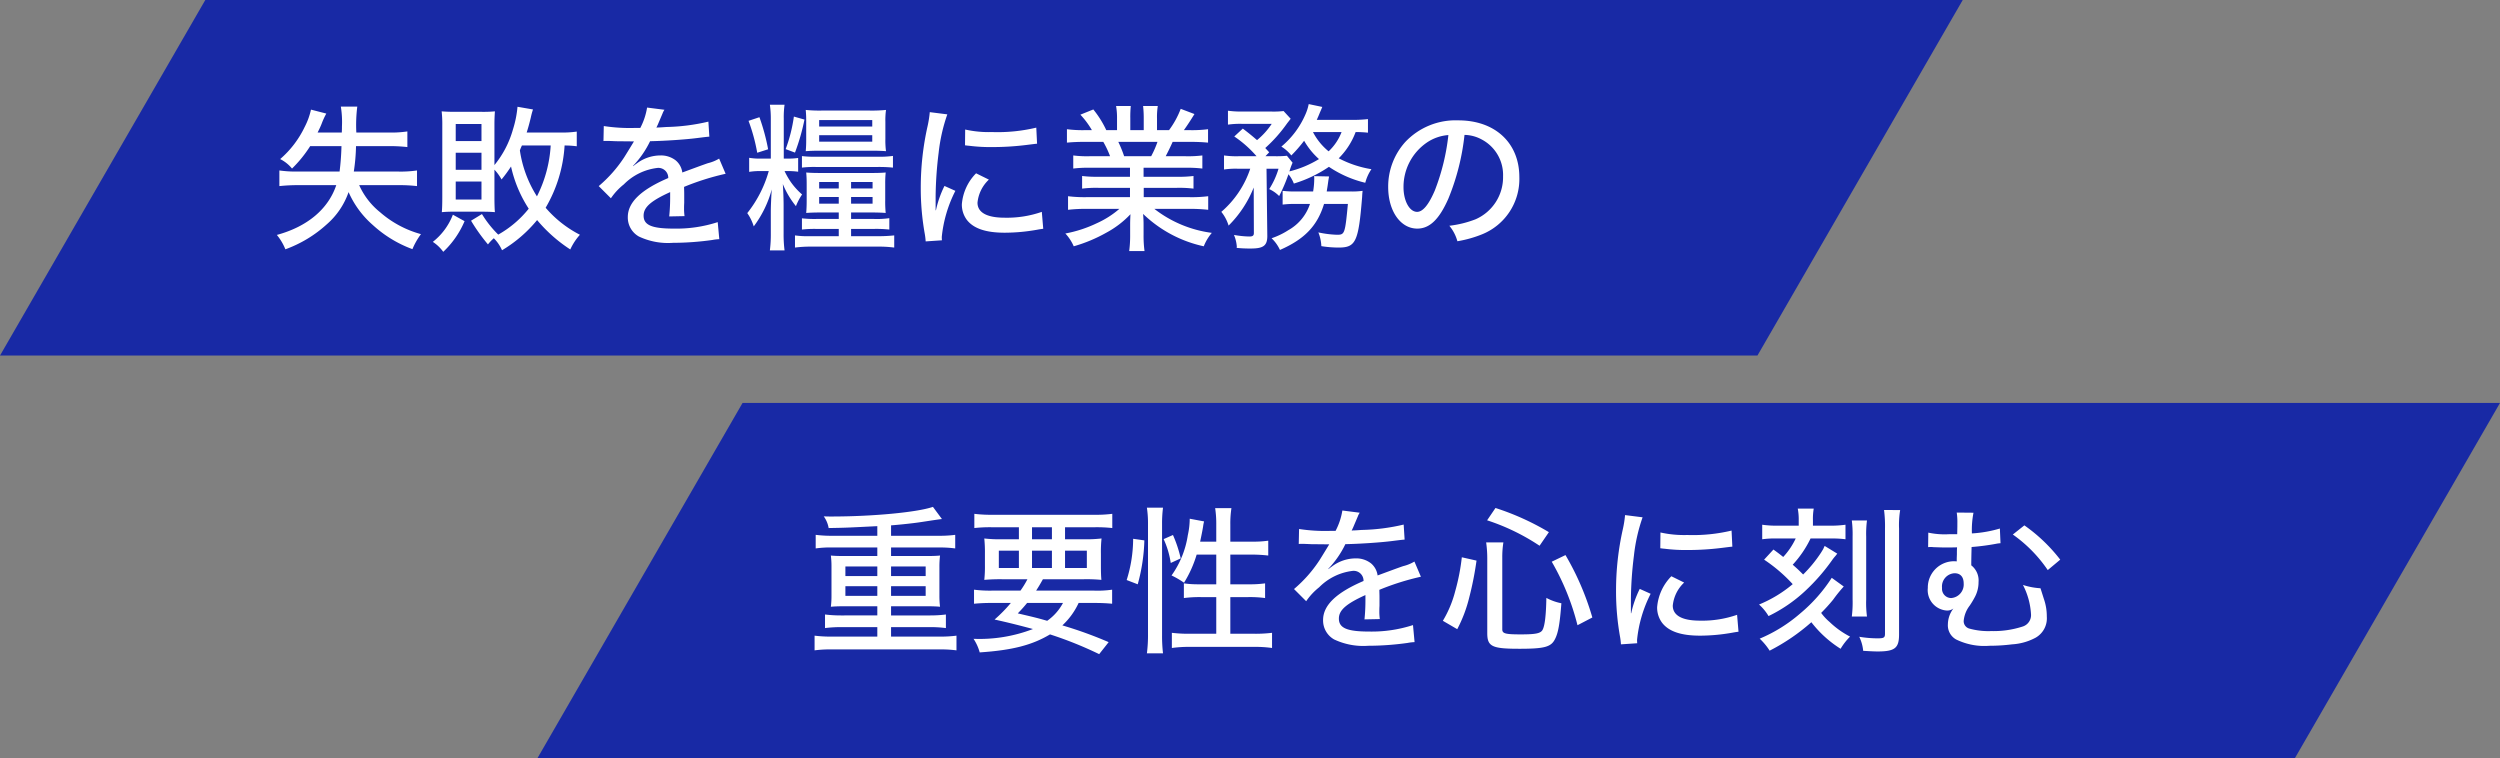
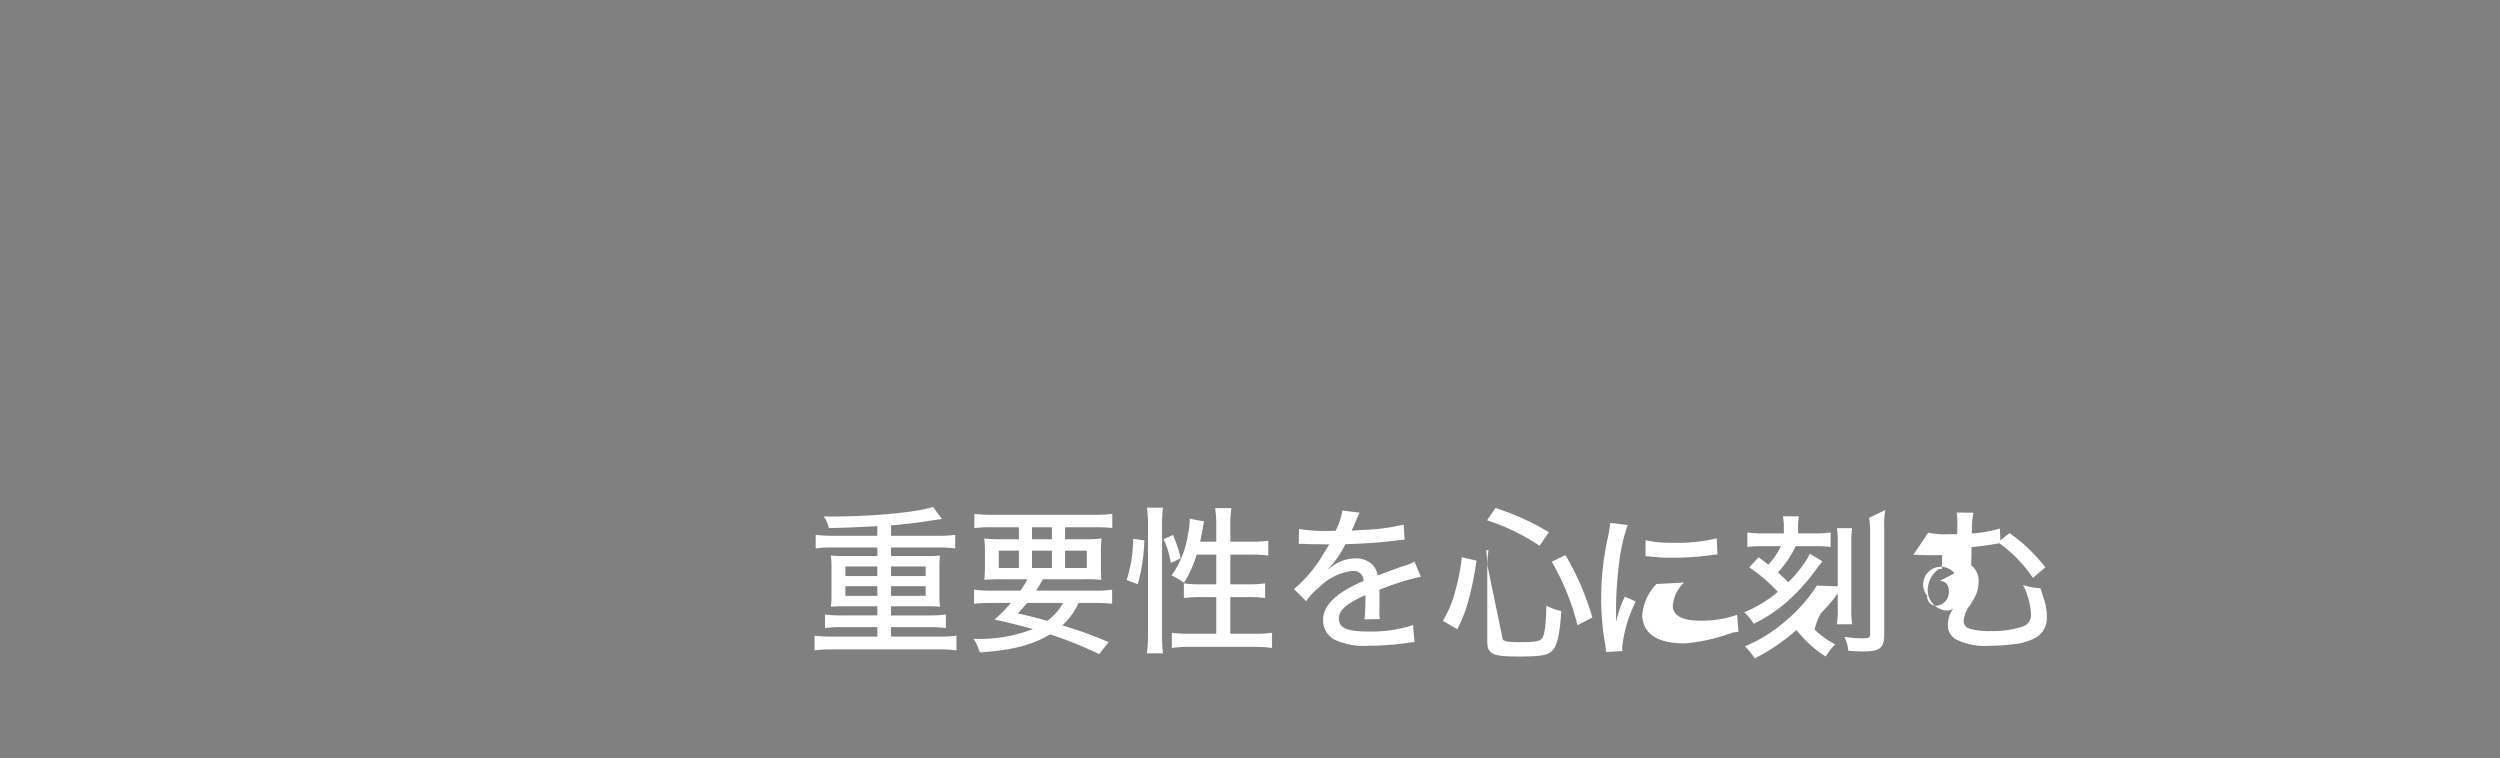
<svg xmlns="http://www.w3.org/2000/svg" width="316.42" height="96" viewBox="0 0 316.42 96">
  <rect x="0" y="0" width="316.42" height="96" fill="#808080" stroke="none" />
  <defs>
    <style>.a{fill:#1829a5;}.b{fill:#fff;}</style>
  </defs>
  <g transform="translate(-29 -1902)">
    <g transform="translate(-336.031 1227.074)">
-       <path class="a" d="M25.983-1.074H248.42l-25.983,45H0Z" transform="translate(365.031 676)" />
-       <path class="b" d="M9.22-11.58a32.165,32.165,0,0,1-.24,3.22H3.58A14.634,14.634,0,0,1,1.36-8.5v1.98A21.791,21.791,0,0,1,3.7-6.64H8.56C7.54-3.6,4.88-1.38,1.04-.34A6.951,6.951,0,0,1,2.12,1.48,15.751,15.751,0,0,0,7.38-1.7a9.526,9.526,0,0,0,2.74-4.06A11.82,11.82,0,0,0,13.18-1.6,15.155,15.155,0,0,0,18.2,1.46a8.946,8.946,0,0,1,1.08-1.9A13.111,13.111,0,0,1,14.1-3.22a9.19,9.19,0,0,1-2.64-3.42H16.4a19.312,19.312,0,0,1,2.38.12V-8.5a14.225,14.225,0,0,1-2.36.14H10.78a23.847,23.847,0,0,0,.28-3.22H15.2a20.118,20.118,0,0,1,2.36.12v-1.98a13.6,13.6,0,0,1-2.36.14H11.1a18.625,18.625,0,0,1,.12-3.28H9.14a12.25,12.25,0,0,1,.14,2.52c0,.22,0,.36-.02.76H6.2c.24-.48.38-.78.52-1.14A9.347,9.347,0,0,1,7.3-15.7l-1.94-.5a8.848,8.848,0,0,1-.8,2.2,12.475,12.475,0,0,1-3.1,4.06,4.629,4.629,0,0,1,1.5,1.2,15.747,15.747,0,0,0,2.3-2.84Zm16.4,9.44a22.89,22.89,0,0,0,2.14,3A5.729,5.729,0,0,1,28.5.08,4.953,4.953,0,0,1,29.54,1.6a16.955,16.955,0,0,0,4.44-3.82,18.83,18.83,0,0,0,4.2,3.72A7.309,7.309,0,0,1,39.4-.36a14.31,14.31,0,0,1-4.34-3.42,17.612,17.612,0,0,0,2.4-7.88,11.624,11.624,0,0,1,1.54.1v-1.86a12.629,12.629,0,0,1-2.06.12H32.66c.18-.56.34-1.14.52-1.88a9.4,9.4,0,0,1,.28-1.04l-1.96-.34a13.534,13.534,0,0,1-.58,2.88,12.432,12.432,0,0,1-2.34,4.5v-5.14c0-.64.02-1.08.06-1.66a16.207,16.207,0,0,1-1.7.06H23.68c-.82,0-1.24-.02-1.78-.06a14.618,14.618,0,0,1,.08,1.78v9.08c0,.8-.02,1.48-.06,1.9a13.558,13.558,0,0,1,1.46-.06h3.74c.58,0,1.12.02,1.52.06-.04-.38-.06-1.12-.06-1.9V-8.6a6,6,0,0,1,.9,1.24A17.723,17.723,0,0,0,30.68-9a16.161,16.161,0,0,0,2.24,5.34A13.227,13.227,0,0,1,29.06-.38,13.5,13.5,0,0,1,27-2.98ZM35.7-11.66a16.32,16.32,0,0,1-1.74,6.44,14.829,14.829,0,0,1-2.16-5.82,6.322,6.322,0,0,1,.26-.62ZM23.68-14.38h3.26v2.16H23.68Zm0,3.64h3.26v2.16H23.68Zm0,3.64h3.26v2.28H23.68Zm-.36,4.2A8.045,8.045,0,0,1,20.78.54,4.9,4.9,0,0,1,22.1,1.8a11.431,11.431,0,0,0,2.7-3.88Zm23-10.98a21.638,21.638,0,0,1-3.9-.24l-.04,1.9a1.978,1.978,0,0,1,.3-.02h.12c.28,0,.66.02,1.16.04l1.94.02h.34c-.58.96-1,1.64-1.24,2.02a16.8,16.8,0,0,1-3.22,3.64l1.54,1.54a8.013,8.013,0,0,1,1.64-1.76,7.148,7.148,0,0,1,4.26-2.08,1.248,1.248,0,0,1,1.36,1.28c-3.46,1.48-5.12,3.08-5.12,4.94a2.758,2.758,0,0,0,1.4,2.46,8.626,8.626,0,0,0,4.32.8A36.236,36.236,0,0,0,56.16.3a5.376,5.376,0,0,1,.88-.1l-.2-2.16a16.872,16.872,0,0,1-5.54.82c-2.8,0-3.84-.44-3.84-1.64,0-1.06.9-1.86,3.36-2.98v.48a23.815,23.815,0,0,1-.12,2.6l1.94-.04a7.154,7.154,0,0,1-.06-.98c0-.14,0-.36.02-.7v-.94c0-.36,0-.36-.02-1.08a32.2,32.2,0,0,1,5.26-1.66L57.02-10a5.156,5.156,0,0,1-1.42.58c-.54.18-1.62.58-3.24,1.18a2.407,2.407,0,0,0-.82-1.52,3.015,3.015,0,0,0-1.94-.64,4.992,4.992,0,0,0-3.04,1.04,4.16,4.16,0,0,0-.42.32l-.02-.04a12.033,12.033,0,0,0,2.16-3.12c1.96-.04,4.54-.22,5.94-.4,1.12-.14,1.12-.14,1.56-.18l-.12-1.9a25.1,25.1,0,0,1-5.32.68c-.54.04-.9.06-1,.06h-.1a.563.563,0,0,1-.16.02c.04-.08.1-.22.16-.34.4-.94.4-.94.62-1.46a2.015,2.015,0,0,1,.24-.46l-2.2-.28a8.372,8.372,0,0,1-.86,2.58ZM65.2-10v-5.06a11.3,11.3,0,0,1,.1-1.76H63.44a11.868,11.868,0,0,1,.12,1.78V-10H62.42a8.417,8.417,0,0,1-1.6-.1v1.78a8.571,8.571,0,0,1,1.58-.1h.9A15.088,15.088,0,0,1,60.58-3.1a5.978,5.978,0,0,1,.82,1.68A13.81,13.81,0,0,0,63.68-6.1c-.08,1.16-.12,2.28-.12,2.74V-.5a15.575,15.575,0,0,1-.12,2.12H65.3a16.1,16.1,0,0,1-.12-2.14V-4.1c0-.74-.04-1.86-.1-2.68a11.146,11.146,0,0,0,1.66,2.8,7.241,7.241,0,0,1,.78-1.48,8.771,8.771,0,0,1-1.46-1.62,10.162,10.162,0,0,1-.76-1.34h.3a9.388,9.388,0,0,1,1.42.08v-1.74A9.558,9.558,0,0,1,65.6-10Zm6.96,6.82v.82H69.32a13.907,13.907,0,0,1-1.82-.08v1.42a14.456,14.456,0,0,1,1.84-.08h2.82v.92h-3.7a11.019,11.019,0,0,1-1.84-.1V1.26a15.351,15.351,0,0,1,2.08-.12h8.38a15.057,15.057,0,0,1,2.1.12V-.28a18.561,18.561,0,0,1-2.1.1H73.72V-1.1h2.9a15.446,15.446,0,0,1,1.94.08V-2.46a11.222,11.222,0,0,1-1.92.1H73.72v-.82h2.6c.76,0,1.26.02,1.78.06a14.378,14.378,0,0,1-.06-1.64V-6.78a13.817,13.817,0,0,1,.06-1.46c-.5.04-.94.06-1.74.06H69.84c-.84,0-1.32-.02-1.8-.06.04.42.06.86.06,1.44v2.12c0,.6-.02,1.08-.06,1.56.5-.04,1-.06,1.76-.06Zm0-3.86v.82H69.68v-.82Zm1.56,0h2.72v.82H73.72Zm-1.56,1.9v.84H69.68v-.84Zm1.56,0h2.72v.84H73.72ZM60.74-14.78a22.85,22.85,0,0,1,1.1,4.04l1.38-.44a26.117,26.117,0,0,0-1.1-4.06Zm5.74-.54a19.4,19.4,0,0,1-1.04,4.12l1.18.44a26.706,26.706,0,0,0,1.2-4.18Zm11.58.66a9.709,9.709,0,0,1,.08-1.5,17.77,17.77,0,0,1-2.04.08H69.94a16.881,16.881,0,0,1-1.96-.08c.04.46.06.8.06,1.4v2.36c0,.58-.02,1.02-.06,1.46.52-.04,1.08-.06,1.84-.06h6.42c.78,0,1.38.02,1.9.06a10.129,10.129,0,0,1-.08-1.54Zm-8.38-.22H76.4v.82H69.68Zm0,1.92H76.4v.82H69.68Zm9.34,2.62a12.44,12.44,0,0,1-2.04.1H69.3a12.093,12.093,0,0,1-1.8-.08v1.46a13.607,13.607,0,0,1,1.78-.08H77.1a17.231,17.231,0,0,1,1.92.08Zm4.66-5.54a13.322,13.322,0,0,1-.28,1.78,35.379,35.379,0,0,0-.86,7.8,32.587,32.587,0,0,0,.52,5.9,8.476,8.476,0,0,1,.1.88L85.22.34A4.264,4.264,0,0,1,85.2-.1a16.428,16.428,0,0,1,1.72-5.82l-1.38-.62a13.1,13.1,0,0,0-1.08,3.08h-.04v-1.8a47.748,47.748,0,0,1,.38-5.46,21.781,21.781,0,0,1,1.1-4.88Zm4.46,4.2c.22.02.28.04.56.06a21.2,21.2,0,0,0,2.92.16,34.721,34.721,0,0,0,4.24-.26c1.14-.14,1.26-.16,1.4-.16l-.1-2.04a21.038,21.038,0,0,1-5.6.56,13.711,13.711,0,0,1-3.4-.32Zm1.4,3.54a6.29,6.29,0,0,0-1.8,3.92,3.227,3.227,0,0,0,.62,1.96c.84,1.1,2.4,1.64,4.8,1.64A23.557,23.557,0,0,0,97.28-1c.44-.08.5-.08.76-.12l-.18-2.14a13.4,13.4,0,0,1-4.7.74c-2.26,0-3.44-.66-3.44-1.9a4.606,4.606,0,0,1,1.44-2.92Zm19.48-.7V-7.7h-4a14.682,14.682,0,0,1-2.06-.1v1.6a14.338,14.338,0,0,1,2.06-.1h4v1.18h-5.5a16.537,16.537,0,0,1-2.34-.12v1.72a20.24,20.24,0,0,1,2.34-.12h4.16a11.7,11.7,0,0,1-2.86,1.82,15.993,15.993,0,0,1-3.98,1.3A5.666,5.666,0,0,1,101.9,1.1a19.043,19.043,0,0,0,4.12-1.72,11.972,11.972,0,0,0,3.06-2.34c-.04.82-.04,1.04-.04,1.5v1.1a14.832,14.832,0,0,1-.12,2.06h1.94a14.325,14.325,0,0,1-.12-2.04V-1.48c0-.44,0-.76-.06-1.52a15.9,15.9,0,0,0,7.68,4.1,5.918,5.918,0,0,1,1.02-1.7,15,15,0,0,1-7.28-3.04h4.46a21.111,21.111,0,0,1,2.36.12V-5.24a16.61,16.61,0,0,1-2.38.12h-5.78V-6.3h4.2a14.958,14.958,0,0,1,2.1.1V-7.8a14.785,14.785,0,0,1-2.1.1h-4.22V-8.84h5.32a15.1,15.1,0,0,1,2.12.1V-10.4a14.754,14.754,0,0,1-2.12.1h-2.52c.34-.66.56-1.1.88-1.82h2.14c.98,0,1.7.04,2.34.1v-1.7a16.021,16.021,0,0,1-2.26.12h-.8c.36-.5.84-1.22,1.34-2.04l-1.74-.66a10.985,10.985,0,0,1-1.48,2.7h-1.52v-1.46a9.081,9.081,0,0,1,.1-1.6h-1.86a14.3,14.3,0,0,1,.08,1.54v1.52h-1.7v-1.52a14.487,14.487,0,0,1,.06-1.54h-1.86a8.7,8.7,0,0,1,.12,1.6v1.46h-1.36a12.564,12.564,0,0,0-1.64-2.62l-1.64.66a10.47,10.47,0,0,1,1.46,1.96h-.94a15.384,15.384,0,0,1-2.22-.12v1.7c.62-.06,1.34-.1,2.3-.1h2.3a12.012,12.012,0,0,1,.86,1.82h-2.6a13.674,13.674,0,0,1-2.06-.1v1.66a14.338,14.338,0,0,1,2.06-.1Zm-.74-1.46a15.022,15.022,0,0,0-.74-1.82h4.96a12.1,12.1,0,0,1-.8,1.82Zm25.64,4.46c.08-.5.12-.72.16-1.04.06-.42.06-.44.14-.86l-1.9-.04a1.321,1.321,0,0,1,.02.28,9.786,9.786,0,0,1-.14,1.66h-2.08a12.48,12.48,0,0,1-1.78-.08v1.74a11.584,11.584,0,0,1,1.68-.08h1.78a5.94,5.94,0,0,1-2.74,3.32A9.45,9.45,0,0,1,126.94.08,4.8,4.8,0,0,1,128,1.56c3.12-1.36,4.74-3.06,5.58-5.82h3.02c-.36,3.78-.4,3.9-1.38,3.9a12.948,12.948,0,0,1-2.36-.3,5.155,5.155,0,0,1,.38,1.74,14.181,14.181,0,0,0,2.16.18c2.2,0,2.54-.7,3-6.38.02-.38.02-.38.06-.8a9.577,9.577,0,0,1-1.58.08ZM139.14-15a17.024,17.024,0,0,1-2.06.1h-4.42c.16-.36.26-.58.4-.94.14-.3.24-.56.3-.7l-1.72-.36a5.921,5.921,0,0,1-.42,1.32,10.945,10.945,0,0,1-3.04,4.06,4.907,4.907,0,0,1,1.26,1.12,17.549,17.549,0,0,0,1.62-1.86,9.223,9.223,0,0,0,1.88,2.32,13.319,13.319,0,0,1-3.74,1.56,8.145,8.145,0,0,1,.4-1.1l-.72-.88a12.648,12.648,0,0,1-1.44.06h-1.28l.48-.5c-.26-.28-.28-.3-.5-.54a18.379,18.379,0,0,0,2.78-3.14c.18-.22.34-.44.44-.56l-.9-.98a10.622,10.622,0,0,1-1.68.06H123.3a11.713,11.713,0,0,1-1.88-.1v1.76a10.871,10.871,0,0,1,1.74-.1h3.8a9.233,9.233,0,0,1-1.86,2.06c-.56-.48-.86-.74-1.8-1.46l-1.08,1a14.243,14.243,0,0,1,2.82,2.5h-2.3a11.045,11.045,0,0,1-1.82-.1v1.78a9.882,9.882,0,0,1,1.72-.1h1.6a12.338,12.338,0,0,1-3.66,5.46,5.125,5.125,0,0,1,.92,1.74,14.153,14.153,0,0,0,3.18-4.82l.02,5.76c0,.32-.14.44-.56.44a11.742,11.742,0,0,1-1.96-.2,4.683,4.683,0,0,1,.36,1.46.689.689,0,0,1-.02.18,16.328,16.328,0,0,0,1.82.08c1.58,0,2.06-.38,2.06-1.58l-.1-8.52h1.52a10,10,0,0,1-1.18,2.58,4.214,4.214,0,0,1,1.26.88,21.569,21.569,0,0,0,1.18-2.76,4.4,4.4,0,0,1,.68,1.18,16.141,16.141,0,0,0,4.44-2.12,14.033,14.033,0,0,0,4.6,2.02,5.4,5.4,0,0,1,.78-1.72,13.545,13.545,0,0,1-4.14-1.38,9.25,9.25,0,0,0,2.14-3.32,14.415,14.415,0,0,1,1.56.08Zm-3.34,1.64a6.568,6.568,0,0,1-1.64,2.44,7.67,7.67,0,0,1-1.98-2.44Zm15.56.36a4.7,4.7,0,0,1,2.14.56,5.072,5.072,0,0,1,2.74,4.68,5.813,5.813,0,0,1-3.48,5.44,13.486,13.486,0,0,1-3.32.82A5.23,5.23,0,0,1,150.46.46a14.845,14.845,0,0,0,3.08-.86,7.549,7.549,0,0,0,4.76-7.26c0-4.32-3.06-7.18-7.72-7.18a8.753,8.753,0,0,0-6.72,2.74,8.424,8.424,0,0,0-2.16,5.7c0,3.04,1.56,5.26,3.68,5.26,1.56,0,2.78-1.16,3.94-3.8A29.48,29.48,0,0,0,151.36-13Zm-2.04.02a27.556,27.556,0,0,1-1.72,7.02c-.78,1.82-1.52,2.7-2.24,2.7-.96,0-1.72-1.38-1.72-3.12a6.8,6.8,0,0,1,2.94-5.64A5.566,5.566,0,0,1,149.32-12.98Z" transform="translate(399.031 705)" />
-     </g>
+       </g>
    <g transform="translate(-268.031 1278.074)">
-       <path class="a" d="M25.983-1.074H248.42l-25.983,45H0Z" transform="translate(365.031 676)" />
-       <path class="b" d="M9.04-13.26H3.38a16.317,16.317,0,0,1-2.14-.12v1.72a13.012,13.012,0,0,1,2.14-.12H9.04v1.08H4.76c-.72,0-1.18-.02-1.6-.06a11.164,11.164,0,0,1,.08,1.4v3.7a10.852,10.852,0,0,1-.08,1.38c.48-.04.88-.06,1.6-.06H9.04v1.16H4.56A16.318,16.318,0,0,1,2.42-3.3v1.72A15.9,15.9,0,0,1,4.56-1.7H9.04V-.5H3.22A16.206,16.206,0,0,1,1.1-.62V1.24a15.172,15.172,0,0,1,2.12-.12H16.94a15.372,15.372,0,0,1,2.12.12V-.62a15.782,15.782,0,0,1-2.12.12H10.78V-1.7h4.84a15.057,15.057,0,0,1,2.1.12V-3.3a15.462,15.462,0,0,1-2.1.12H10.78V-4.34h4.58c.7,0,1.16.02,1.62.06a10.852,10.852,0,0,1-.08-1.38v-3.7a11.38,11.38,0,0,1,.08-1.4c-.42.04-.88.06-1.6.06h-4.6v-1.08H16.8a14.472,14.472,0,0,1,2.1.12v-1.72a15.462,15.462,0,0,1-2.1.12H10.78v-1.32c1.28-.1,2.92-.28,3.82-.42,1.58-.24,2.38-.36,2.62-.38l-1.14-1.54c-1.96.68-7.56,1.22-12.88,1.22-.18,0-.54,0-.94-.02a3.527,3.527,0,0,1,.62,1.48c2.2-.04,2.2-.04,6.16-.24Zm0,3.88v1.22H5V-9.38Zm1.74,0h4.38v1.22H10.78ZM9.04-6.88v1.22H5V-6.88Zm1.74,0h4.38v1.22H10.78Zm12.78.56a15.574,15.574,0,0,1-2.28-.12v1.78a22.628,22.628,0,0,1,2.28-.1h2.38a18.448,18.448,0,0,1-2.06,2.1c1.9.42,3.14.74,4.86,1.2A18.809,18.809,0,0,1,21.22-.22,6.011,6.011,0,0,1,22,1.5c4.14-.28,6.62-.92,8.9-2.28a47.978,47.978,0,0,1,6.22,2.5L38.32.2a51.555,51.555,0,0,0-5.86-2.12,9.029,9.029,0,0,0,2.06-2.84h1.96c.96,0,1.66.04,2.28.1V-6.44a12.883,12.883,0,0,1-2.28.12H29.14c.32-.5.42-.66.86-1.44h5.14a19.506,19.506,0,0,1,2.26.08c-.04-.48-.06-.88-.06-1.88v-1.42a15.86,15.86,0,0,1,.08-1.94,16.9,16.9,0,0,1-2.22.1H32.8v-1.52h3.7a17.912,17.912,0,0,1,2.28.1v-1.8a16.554,16.554,0,0,1-2.4.12H23.72a17.33,17.33,0,0,1-2.4-.12v1.8a17.721,17.721,0,0,1,2.28-.1h3.36v1.52H24.78a16.937,16.937,0,0,1-2.2-.1,17.391,17.391,0,0,1,.08,1.94v1.44a15.649,15.649,0,0,1-.08,1.86,22.742,22.742,0,0,1,2.3-.08h3.16a11.524,11.524,0,0,1-.88,1.44Zm8.98,1.56a6.444,6.444,0,0,1-2,2.26c-1.4-.4-1.6-.44-3.72-.94.58-.6.8-.86,1.18-1.32Zm-3.92-9.58h2.52v1.52H28.62Zm-1.66,2.96v2.2H24.42v-2.2Zm1.66,0h2.52v2.2H28.62Zm4.18,0h2.76v2.2H32.8Zm19.14.5v3.76H49.76a12.551,12.551,0,0,1-1.92-.12v1.86a15.488,15.488,0,0,1,2.14-.12h1.96V-.86H48.6a17.577,17.577,0,0,1-2.28-.12V.94A15.662,15.662,0,0,1,48.6.8h8.12A15.3,15.3,0,0,1,59,.94V-.98a17.365,17.365,0,0,1-2.28.12h-3V-5.5H56a14.4,14.4,0,0,1,2.12.12V-7.24a13.914,13.914,0,0,1-2.1.12h-2.3v-3.76H56.4a18.311,18.311,0,0,1,2.12.12v-1.88a13.443,13.443,0,0,1-2.14.12H53.72v-2.16a12.757,12.757,0,0,1,.14-2.08H51.8a13.259,13.259,0,0,1,.14,2.08v2.16H49.9c.14-.66.32-1.54.38-1.96a4.422,4.422,0,0,1,.12-.6l-1.82-.34a9.6,9.6,0,0,1-.24,2.08,11.808,11.808,0,0,1-2.06,5.1,10.7,10.7,0,0,1,1.58.92,14.68,14.68,0,0,0,1.6-3.56ZM42-7.12a22.929,22.929,0,0,0,.84-5.56l-1.42-.2a17.481,17.481,0,0,1-.82,5.22Zm3.2,8.74A19.163,19.163,0,0,1,45.08-.7V-14.74a15.772,15.772,0,0,1,.12-2.08H43.16a13.259,13.259,0,0,1,.14,2.08V-.82a18.046,18.046,0,0,1-.14,2.44ZM47.44-10.4a16.018,16.018,0,0,0-.98-2.96l-1.18.52a11.187,11.187,0,0,1,.9,3.02Zm18.88-3.48a21.638,21.638,0,0,1-3.9-.24l-.04,1.9a1.978,1.978,0,0,1,.3-.02h.12c.28,0,.66.02,1.16.04l1.94.02h.34c-.58.96-1,1.64-1.24,2.02a16.8,16.8,0,0,1-3.22,3.64l1.54,1.54a8.013,8.013,0,0,1,1.64-1.76,7.148,7.148,0,0,1,4.26-2.08,1.248,1.248,0,0,1,1.36,1.28c-3.46,1.48-5.12,3.08-5.12,4.94a2.758,2.758,0,0,0,1.4,2.46,8.626,8.626,0,0,0,4.32.8A36.236,36.236,0,0,0,76.16.3a5.376,5.376,0,0,1,.88-.1l-.2-2.16a16.872,16.872,0,0,1-5.54.82c-2.8,0-3.84-.44-3.84-1.64,0-1.06.9-1.86,3.36-2.98v.48a23.813,23.813,0,0,1-.12,2.6l1.94-.04a7.154,7.154,0,0,1-.06-.98c0-.14,0-.36.02-.7v-.94c0-.36,0-.36-.02-1.08a32.2,32.2,0,0,1,5.26-1.66L77.02-10a5.156,5.156,0,0,1-1.42.58c-.54.18-1.62.58-3.24,1.18a2.407,2.407,0,0,0-.82-1.52,3.015,3.015,0,0,0-1.94-.64,4.992,4.992,0,0,0-3.04,1.04,4.16,4.16,0,0,0-.42.32l-.02-.04a12.033,12.033,0,0,0,2.16-3.12c1.96-.04,4.54-.22,5.94-.4,1.12-.14,1.12-.14,1.56-.18l-.12-1.9a25.1,25.1,0,0,1-5.32.68c-.54.04-.9.06-1,.06h-.1a.563.563,0,0,1-.16.02c.04-.08.1-.22.16-.34.4-.94.4-.94.62-1.46a2.015,2.015,0,0,1,.24-.46l-2.2-.28a8.372,8.372,0,0,1-.86,2.58ZM82.44-1.44a17.379,17.379,0,0,0,1.52-4.02,40.7,40.7,0,0,0,.92-4.66l-1.86-.42a26.405,26.405,0,0,1-.84,4.3A14.023,14.023,0,0,1,80.62-2.5Zm11.6-12.28a32.593,32.593,0,0,0-6.76-3.06l-1.06,1.56A27.038,27.038,0,0,1,92.86-12Zm5.5,10.8a34.6,34.6,0,0,0-3.4-7.9l-1.74.84a31.062,31.062,0,0,1,3.26,8.04Zm-11.4-7.56a11.964,11.964,0,0,1,.14-1.94H86.1a14.371,14.371,0,0,1,.14,1.98v9.5c0,1.7.6,1.98,4.06,1.98,3.16,0,4-.22,4.5-1.2.42-.8.62-1.94.82-4.56a6.8,6.8,0,0,1-1.9-.68c-.04,2.24-.2,3.58-.5,4.08-.26.42-.9.54-2.72.54-1.96,0-2.36-.1-2.36-.64Zm15.54-5.4a13.322,13.322,0,0,1-.28,1.78,35.379,35.379,0,0,0-.86,7.8,32.587,32.587,0,0,0,.52,5.9,8.476,8.476,0,0,1,.1.88l2.06-.14a4.264,4.264,0,0,1-.02-.44,16.428,16.428,0,0,1,1.72-5.82l-1.38-.62a13.1,13.1,0,0,0-1.08,3.08h-.04v-1.8a47.748,47.748,0,0,1,.38-5.46,21.781,21.781,0,0,1,1.1-4.88Zm4.46,4.2c.22.02.28.04.56.06a21.2,21.2,0,0,0,2.92.16,34.721,34.721,0,0,0,4.24-.26c1.14-.14,1.26-.16,1.4-.16l-.1-2.04a21.038,21.038,0,0,1-5.6.56,13.711,13.711,0,0,1-3.4-.32Zm1.4,3.54a6.29,6.29,0,0,0-1.8,3.92,3.227,3.227,0,0,0,.62,1.96c.84,1.1,2.4,1.64,4.8,1.64A23.557,23.557,0,0,0,117.28-1c.44-.08.5-.08.76-.12l-.18-2.14a13.4,13.4,0,0,1-4.7.74c-2.26,0-3.44-.66-3.44-1.9a4.606,4.606,0,0,1,1.44-2.92Zm19.4-3.84a2.821,2.821,0,0,1-.14.3c0,.04,0,.04-.32.56a16.786,16.786,0,0,1-2.26,2.76c-.5-.5-.66-.66-1.32-1.24a13.472,13.472,0,0,0,2.26-3.32h2.58a12.916,12.916,0,0,1,1.84.1v-1.84a13.531,13.531,0,0,1-2,.12h-2.12v-.66a7.776,7.776,0,0,1,.1-1.5h-2.02a7.412,7.412,0,0,1,.12,1.5v.66h-2.64a12.871,12.871,0,0,1-1.98-.12v1.84a11.652,11.652,0,0,1,1.82-.1h2.42a9.28,9.28,0,0,1-1.58,2.34c-.46-.36-.6-.48-1.24-.94l-1.18,1.28a19.636,19.636,0,0,1,3.62,3.1,16.105,16.105,0,0,1-4.26,2.58,6.246,6.246,0,0,1,1.2,1.46,18.673,18.673,0,0,0,4.62-3.16,25.025,25.025,0,0,0,3.4-3.88,5.711,5.711,0,0,1,.46-.58c.14-.18.14-.18.22-.28Zm.9,4.04a19.794,19.794,0,0,1-3.98,4.5,19.082,19.082,0,0,1-5.14,3.2,7.81,7.81,0,0,1,1.26,1.52,25.538,25.538,0,0,0,5.28-3.6,14.168,14.168,0,0,0,3.7,3.36,7.884,7.884,0,0,1,1.2-1.54,10.992,10.992,0,0,1-2.6-1.86A6.629,6.629,0,0,1,128.5-3.5a22.2,22.2,0,0,0,1.52-1.68,17.912,17.912,0,0,1,1.34-1.66Zm2.54-7.26a13.866,13.866,0,0,1,.1,2.04v7.94a14.345,14.345,0,0,1-.1,2.18h1.92a13.233,13.233,0,0,1-.1-2.18v-7.94a12.9,12.9,0,0,1,.1-2.04Zm4.08-1.32a15.91,15.91,0,0,1,.12,2.36V-.88c0,.52-.14.6-.98.6a14.268,14.268,0,0,1-2.28-.2,5.16,5.16,0,0,1,.5,1.78c.66.04,1.34.08,1.82.08,2.18,0,2.72-.42,2.72-2.14v-13.4a11.838,11.838,0,0,1,.14-2.36Zm5.58,4.7a1.978,1.978,0,0,1,.3-.02,3.445,3.445,0,0,1,.4.02c.62.02.98.04,1.52.04.22,0,.92,0,1.44-.02-.02.36-.02.46-.02.9-.02.46-.02.5-.02.88a3.534,3.534,0,0,0-.38-.02A3.33,3.33,0,0,0,142-6.66a2.588,2.588,0,0,0,2.4,2.86,1.274,1.274,0,0,0,.84-.26,3.37,3.37,0,0,0-.7,2,2.044,2.044,0,0,0,1.04,1.92,8.115,8.115,0,0,0,4.22.8,23.12,23.12,0,0,0,2.86-.18,7.191,7.191,0,0,0,2.98-.84,2.82,2.82,0,0,0,1.42-2.68,6.7,6.7,0,0,0-.38-2.26q-.36-1.14-.42-1.32a8.738,8.738,0,0,1-2.22-.42,9.159,9.159,0,0,1,1.02,3.7,1.509,1.509,0,0,1-1.04,1.56,11.925,11.925,0,0,1-4,.58,9.025,9.025,0,0,1-2.78-.32.97.97,0,0,1-.7-.96,3.705,3.705,0,0,1,.76-1.94,11.209,11.209,0,0,0,.68-1.14,3.96,3.96,0,0,0,.44-1.84,2.423,2.423,0,0,0-.92-2.12c0-.36,0-.76.04-2.32a29.379,29.379,0,0,0,3.06-.4,4.159,4.159,0,0,1,.6-.08l-.08-1.86a15.474,15.474,0,0,1-3.54.62,11.475,11.475,0,0,1,.2-2.62l-2.12-.02a8.082,8.082,0,0,1,.08,1.36c0,.4,0,.4-.02,1.38H144.7a9.858,9.858,0,0,1-2.64-.2Zm3.34,3.3c.74,0,1.16.46,1.16,1.3a1.718,1.718,0,0,1-1.58,1.84,1.169,1.169,0,0,1-1.16-1.28A1.676,1.676,0,0,1,145.38-8.52Zm7.38-4.9a17.525,17.525,0,0,1,4.42,4.5l1.58-1.32a20.855,20.855,0,0,0-4.54-4.34Z" transform="translate(399.031 705)" />
+       <path class="b" d="M9.04-13.26H3.38a16.317,16.317,0,0,1-2.14-.12v1.72a13.012,13.012,0,0,1,2.14-.12H9.04v1.08H4.76c-.72,0-1.18-.02-1.6-.06a11.164,11.164,0,0,1,.08,1.4v3.7a10.852,10.852,0,0,1-.08,1.38c.48-.04.88-.06,1.6-.06H9.04v1.16H4.56A16.318,16.318,0,0,1,2.42-3.3v1.72A15.9,15.9,0,0,1,4.56-1.7H9.04V-.5H3.22A16.206,16.206,0,0,1,1.1-.62V1.24a15.172,15.172,0,0,1,2.12-.12H16.94a15.372,15.372,0,0,1,2.12.12V-.62a15.782,15.782,0,0,1-2.12.12H10.78V-1.7h4.84a15.057,15.057,0,0,1,2.1.12V-3.3a15.462,15.462,0,0,1-2.1.12H10.78V-4.34h4.58c.7,0,1.16.02,1.62.06a10.852,10.852,0,0,1-.08-1.38v-3.7a11.38,11.38,0,0,1,.08-1.4c-.42.04-.88.06-1.6.06h-4.6v-1.08H16.8a14.472,14.472,0,0,1,2.1.12v-1.72a15.462,15.462,0,0,1-2.1.12H10.78v-1.32c1.28-.1,2.92-.28,3.82-.42,1.58-.24,2.38-.36,2.62-.38l-1.14-1.54c-1.96.68-7.56,1.22-12.88,1.22-.18,0-.54,0-.94-.02a3.527,3.527,0,0,1,.62,1.48c2.2-.04,2.2-.04,6.16-.24Zm0,3.88v1.22H5V-9.38Zm1.74,0h4.38v1.22H10.78ZM9.04-6.88v1.22H5V-6.88Zm1.74,0h4.38v1.22H10.78Zm12.78.56a15.574,15.574,0,0,1-2.28-.12v1.78a22.628,22.628,0,0,1,2.28-.1h2.38a18.448,18.448,0,0,1-2.06,2.1c1.9.42,3.14.74,4.86,1.2A18.809,18.809,0,0,1,21.22-.22,6.011,6.011,0,0,1,22,1.5c4.14-.28,6.62-.92,8.9-2.28a47.978,47.978,0,0,1,6.22,2.5L38.32.2a51.555,51.555,0,0,0-5.86-2.12,9.029,9.029,0,0,0,2.06-2.84h1.96c.96,0,1.66.04,2.28.1V-6.44a12.883,12.883,0,0,1-2.28.12H29.14c.32-.5.42-.66.86-1.44h5.14a19.506,19.506,0,0,1,2.26.08c-.04-.48-.06-.88-.06-1.88v-1.42a15.86,15.86,0,0,1,.08-1.94,16.9,16.9,0,0,1-2.22.1H32.8v-1.52h3.7a17.912,17.912,0,0,1,2.28.1v-1.8a16.554,16.554,0,0,1-2.4.12H23.72a17.33,17.33,0,0,1-2.4-.12v1.8a17.721,17.721,0,0,1,2.28-.1h3.36v1.52H24.78a16.937,16.937,0,0,1-2.2-.1,17.391,17.391,0,0,1,.08,1.94v1.44a15.649,15.649,0,0,1-.08,1.86,22.742,22.742,0,0,1,2.3-.08h3.16a11.524,11.524,0,0,1-.88,1.44Zm8.98,1.56a6.444,6.444,0,0,1-2,2.26c-1.4-.4-1.6-.44-3.72-.94.58-.6.8-.86,1.18-1.32Zm-3.92-9.58h2.52v1.52H28.62Zm-1.66,2.96v2.2H24.42v-2.2Zm1.66,0h2.52v2.2H28.62Zm4.18,0h2.76v2.2H32.8Zm19.14.5v3.76H49.76a12.551,12.551,0,0,1-1.92-.12v1.86a15.488,15.488,0,0,1,2.14-.12h1.96V-.86H48.6a17.577,17.577,0,0,1-2.28-.12V.94A15.662,15.662,0,0,1,48.6.8h8.12A15.3,15.3,0,0,1,59,.94V-.98a17.365,17.365,0,0,1-2.28.12h-3V-5.5H56a14.4,14.4,0,0,1,2.12.12V-7.24a13.914,13.914,0,0,1-2.1.12h-2.3v-3.76H56.4a18.311,18.311,0,0,1,2.12.12v-1.88a13.443,13.443,0,0,1-2.14.12H53.72v-2.16a12.757,12.757,0,0,1,.14-2.08H51.8a13.259,13.259,0,0,1,.14,2.08v2.16H49.9c.14-.66.32-1.54.38-1.96a4.422,4.422,0,0,1,.12-.6l-1.82-.34a9.6,9.6,0,0,1-.24,2.08,11.808,11.808,0,0,1-2.06,5.1,10.7,10.7,0,0,1,1.58.92,14.68,14.68,0,0,0,1.6-3.56ZM42-7.12a22.929,22.929,0,0,0,.84-5.56l-1.42-.2a17.481,17.481,0,0,1-.82,5.22Zm3.2,8.74A19.163,19.163,0,0,1,45.08-.7V-14.74a15.772,15.772,0,0,1,.12-2.08H43.16a13.259,13.259,0,0,1,.14,2.08V-.82a18.046,18.046,0,0,1-.14,2.44ZM47.44-10.4a16.018,16.018,0,0,0-.98-2.96l-1.18.52a11.187,11.187,0,0,1,.9,3.02Zm18.88-3.48a21.638,21.638,0,0,1-3.9-.24l-.04,1.9a1.978,1.978,0,0,1,.3-.02h.12c.28,0,.66.02,1.16.04l1.94.02h.34c-.58.96-1,1.64-1.24,2.02a16.8,16.8,0,0,1-3.22,3.64l1.54,1.54a8.013,8.013,0,0,1,1.64-1.76,7.148,7.148,0,0,1,4.26-2.08,1.248,1.248,0,0,1,1.36,1.28c-3.46,1.48-5.12,3.08-5.12,4.94a2.758,2.758,0,0,0,1.4,2.46,8.626,8.626,0,0,0,4.32.8A36.236,36.236,0,0,0,76.16.3a5.376,5.376,0,0,1,.88-.1l-.2-2.16a16.872,16.872,0,0,1-5.54.82c-2.8,0-3.84-.44-3.84-1.64,0-1.06.9-1.86,3.36-2.98v.48a23.813,23.813,0,0,1-.12,2.6l1.94-.04a7.154,7.154,0,0,1-.06-.98c0-.14,0-.36.02-.7v-.94c0-.36,0-.36-.02-1.08a32.2,32.2,0,0,1,5.26-1.66L77.02-10a5.156,5.156,0,0,1-1.42.58c-.54.18-1.62.58-3.24,1.18a2.407,2.407,0,0,0-.82-1.52,3.015,3.015,0,0,0-1.94-.64,4.992,4.992,0,0,0-3.04,1.04,4.16,4.16,0,0,0-.42.32l-.02-.04a12.033,12.033,0,0,0,2.16-3.12c1.96-.04,4.54-.22,5.94-.4,1.12-.14,1.12-.14,1.56-.18l-.12-1.9a25.1,25.1,0,0,1-5.32.68c-.54.04-.9.06-1,.06h-.1a.563.563,0,0,1-.16.02c.04-.08.1-.22.16-.34.4-.94.4-.94.62-1.46a2.015,2.015,0,0,1,.24-.46l-2.2-.28a8.372,8.372,0,0,1-.86,2.58ZM82.44-1.44a17.379,17.379,0,0,0,1.52-4.02,40.7,40.7,0,0,0,.92-4.66l-1.86-.42a26.405,26.405,0,0,1-.84,4.3A14.023,14.023,0,0,1,80.62-2.5Zm11.6-12.28a32.593,32.593,0,0,0-6.76-3.06l-1.06,1.56A27.038,27.038,0,0,1,92.86-12Zm5.5,10.8a34.6,34.6,0,0,0-3.4-7.9l-1.74.84a31.062,31.062,0,0,1,3.26,8.04m-11.4-7.56a11.964,11.964,0,0,1,.14-1.94H86.1a14.371,14.371,0,0,1,.14,1.98v9.5c0,1.7.6,1.98,4.06,1.98,3.16,0,4-.22,4.5-1.2.42-.8.62-1.94.82-4.56a6.8,6.8,0,0,1-1.9-.68c-.04,2.24-.2,3.58-.5,4.08-.26.42-.9.54-2.72.54-1.96,0-2.36-.1-2.36-.64Zm15.54-5.4a13.322,13.322,0,0,1-.28,1.78,35.379,35.379,0,0,0-.86,7.8,32.587,32.587,0,0,0,.52,5.9,8.476,8.476,0,0,1,.1.88l2.06-.14a4.264,4.264,0,0,1-.02-.44,16.428,16.428,0,0,1,1.72-5.82l-1.38-.62a13.1,13.1,0,0,0-1.08,3.08h-.04v-1.8a47.748,47.748,0,0,1,.38-5.46,21.781,21.781,0,0,1,1.1-4.88Zm4.46,4.2c.22.02.28.04.56.06a21.2,21.2,0,0,0,2.92.16,34.721,34.721,0,0,0,4.24-.26c1.14-.14,1.26-.16,1.4-.16l-.1-2.04a21.038,21.038,0,0,1-5.6.56,13.711,13.711,0,0,1-3.4-.32Zm1.4,3.54a6.29,6.29,0,0,0-1.8,3.92,3.227,3.227,0,0,0,.62,1.96c.84,1.1,2.4,1.64,4.8,1.64A23.557,23.557,0,0,0,117.28-1c.44-.08.5-.08.76-.12l-.18-2.14a13.4,13.4,0,0,1-4.7.74c-2.26,0-3.44-.66-3.44-1.9a4.606,4.606,0,0,1,1.44-2.92Zm19.4-3.84a2.821,2.821,0,0,1-.14.3c0,.04,0,.04-.32.56a16.786,16.786,0,0,1-2.26,2.76c-.5-.5-.66-.66-1.32-1.24a13.472,13.472,0,0,0,2.26-3.32h2.58a12.916,12.916,0,0,1,1.84.1v-1.84a13.531,13.531,0,0,1-2,.12h-2.12v-.66a7.776,7.776,0,0,1,.1-1.5h-2.02a7.412,7.412,0,0,1,.12,1.5v.66h-2.64a12.871,12.871,0,0,1-1.98-.12v1.84a11.652,11.652,0,0,1,1.82-.1h2.42a9.28,9.28,0,0,1-1.58,2.34c-.46-.36-.6-.48-1.24-.94l-1.18,1.28a19.636,19.636,0,0,1,3.62,3.1,16.105,16.105,0,0,1-4.26,2.58,6.246,6.246,0,0,1,1.2,1.46,18.673,18.673,0,0,0,4.62-3.16,25.025,25.025,0,0,0,3.4-3.88,5.711,5.711,0,0,1,.46-.58c.14-.18.14-.18.22-.28Zm.9,4.04a19.794,19.794,0,0,1-3.98,4.5,19.082,19.082,0,0,1-5.14,3.2,7.81,7.81,0,0,1,1.26,1.52,25.538,25.538,0,0,0,5.28-3.6,14.168,14.168,0,0,0,3.7,3.36,7.884,7.884,0,0,1,1.2-1.54,10.992,10.992,0,0,1-2.6-1.86A6.629,6.629,0,0,1,128.5-3.5a22.2,22.2,0,0,0,1.52-1.68,17.912,17.912,0,0,1,1.34-1.66Zm2.54-7.26a13.866,13.866,0,0,1,.1,2.04v7.94a14.345,14.345,0,0,1-.1,2.18h1.92a13.233,13.233,0,0,1-.1-2.18v-7.94a12.9,12.9,0,0,1,.1-2.04Zm4.08-1.32a15.91,15.91,0,0,1,.12,2.36V-.88c0,.52-.14.6-.98.6a14.268,14.268,0,0,1-2.28-.2,5.16,5.16,0,0,1,.5,1.78c.66.04,1.34.08,1.82.08,2.18,0,2.72-.42,2.72-2.14v-13.4a11.838,11.838,0,0,1,.14-2.36Zm5.58,4.7a1.978,1.978,0,0,1,.3-.02,3.445,3.445,0,0,1,.4.02c.62.02.98.04,1.52.04.22,0,.92,0,1.44-.02-.02.36-.02.46-.02.9-.02.46-.02.5-.02.88a3.534,3.534,0,0,0-.38-.02A3.33,3.33,0,0,0,142-6.66a2.588,2.588,0,0,0,2.4,2.86,1.274,1.274,0,0,0,.84-.26,3.37,3.37,0,0,0-.7,2,2.044,2.044,0,0,0,1.04,1.92,8.115,8.115,0,0,0,4.22.8,23.12,23.12,0,0,0,2.86-.18,7.191,7.191,0,0,0,2.98-.84,2.82,2.82,0,0,0,1.42-2.68,6.7,6.7,0,0,0-.38-2.26q-.36-1.14-.42-1.32a8.738,8.738,0,0,1-2.22-.42,9.159,9.159,0,0,1,1.02,3.7,1.509,1.509,0,0,1-1.04,1.56,11.925,11.925,0,0,1-4,.58,9.025,9.025,0,0,1-2.78-.32.97.97,0,0,1-.7-.96,3.705,3.705,0,0,1,.76-1.94,11.209,11.209,0,0,0,.68-1.14,3.96,3.96,0,0,0,.44-1.84,2.423,2.423,0,0,0-.92-2.12c0-.36,0-.76.04-2.32a29.379,29.379,0,0,0,3.06-.4,4.159,4.159,0,0,1,.6-.08l-.08-1.86a15.474,15.474,0,0,1-3.54.62,11.475,11.475,0,0,1,.2-2.62l-2.12-.02a8.082,8.082,0,0,1,.08,1.36c0,.4,0,.4-.02,1.38H144.7a9.858,9.858,0,0,1-2.64-.2Zm3.34,3.3c.74,0,1.16.46,1.16,1.3a1.718,1.718,0,0,1-1.58,1.84,1.169,1.169,0,0,1-1.16-1.28A1.676,1.676,0,0,1,145.38-8.52Zm7.38-4.9a17.525,17.525,0,0,1,4.42,4.5l1.58-1.32a20.855,20.855,0,0,0-4.54-4.34Z" transform="translate(399.031 705)" />
    </g>
  </g>
</svg>